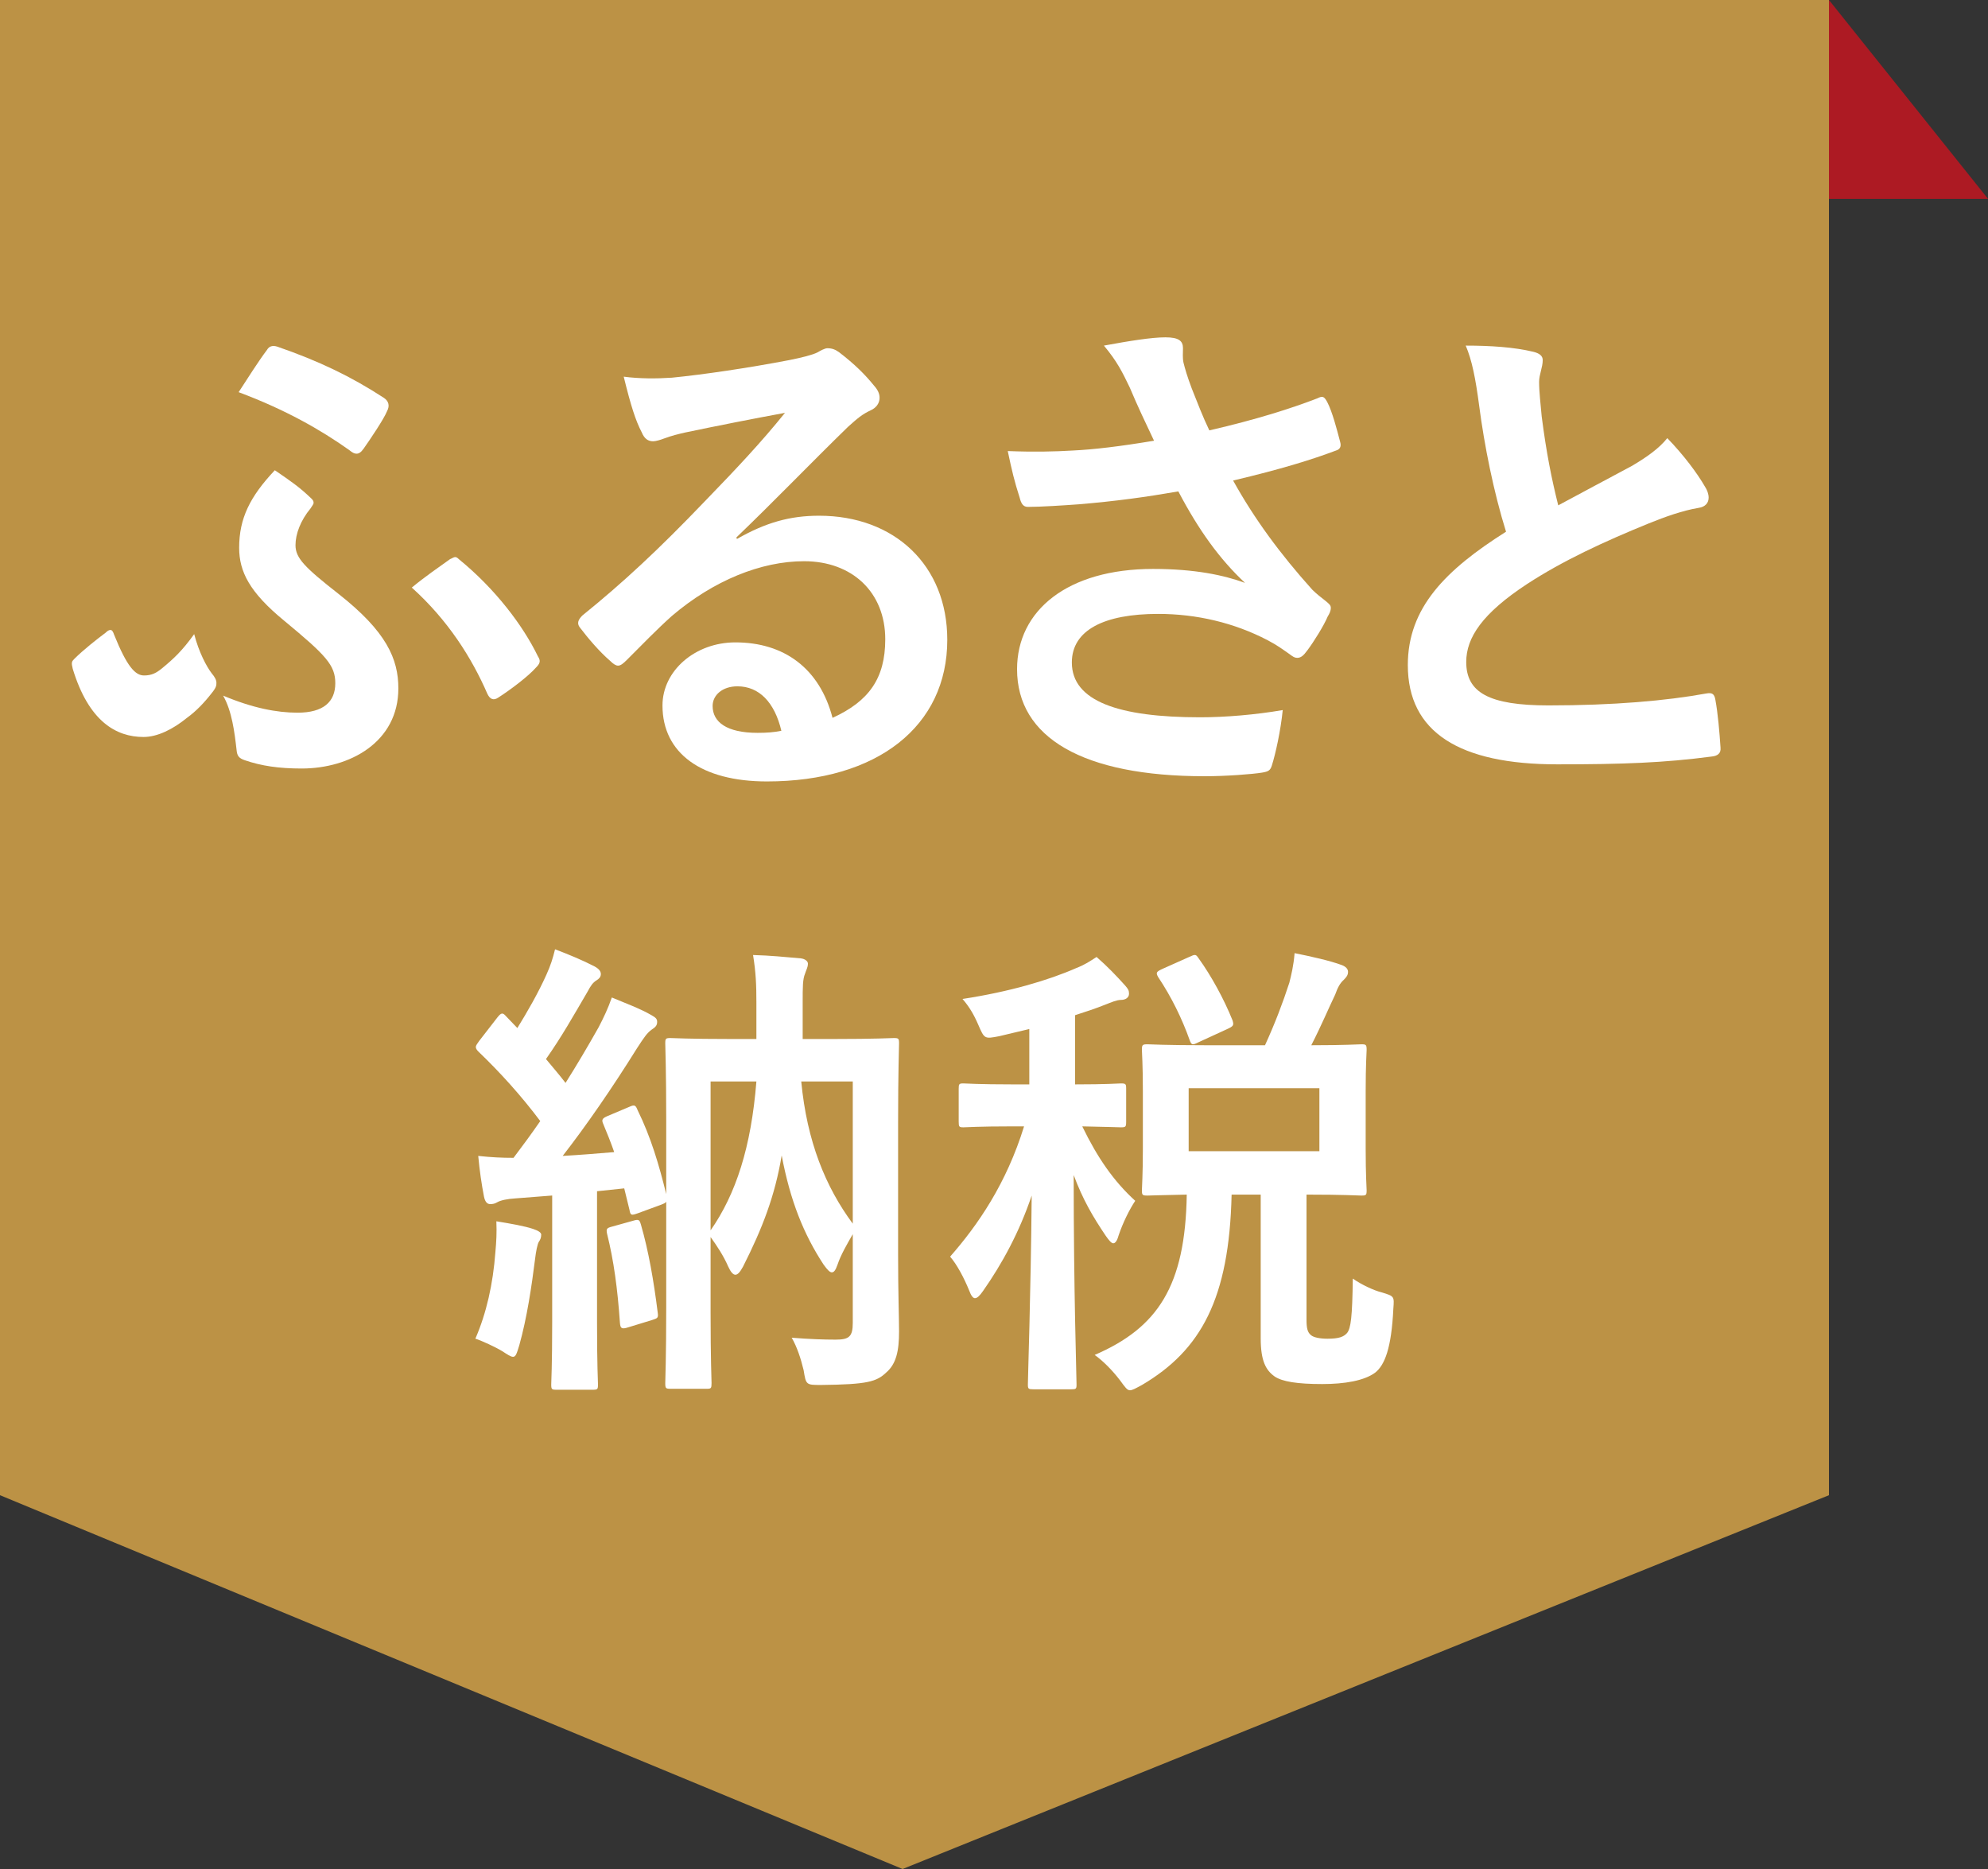
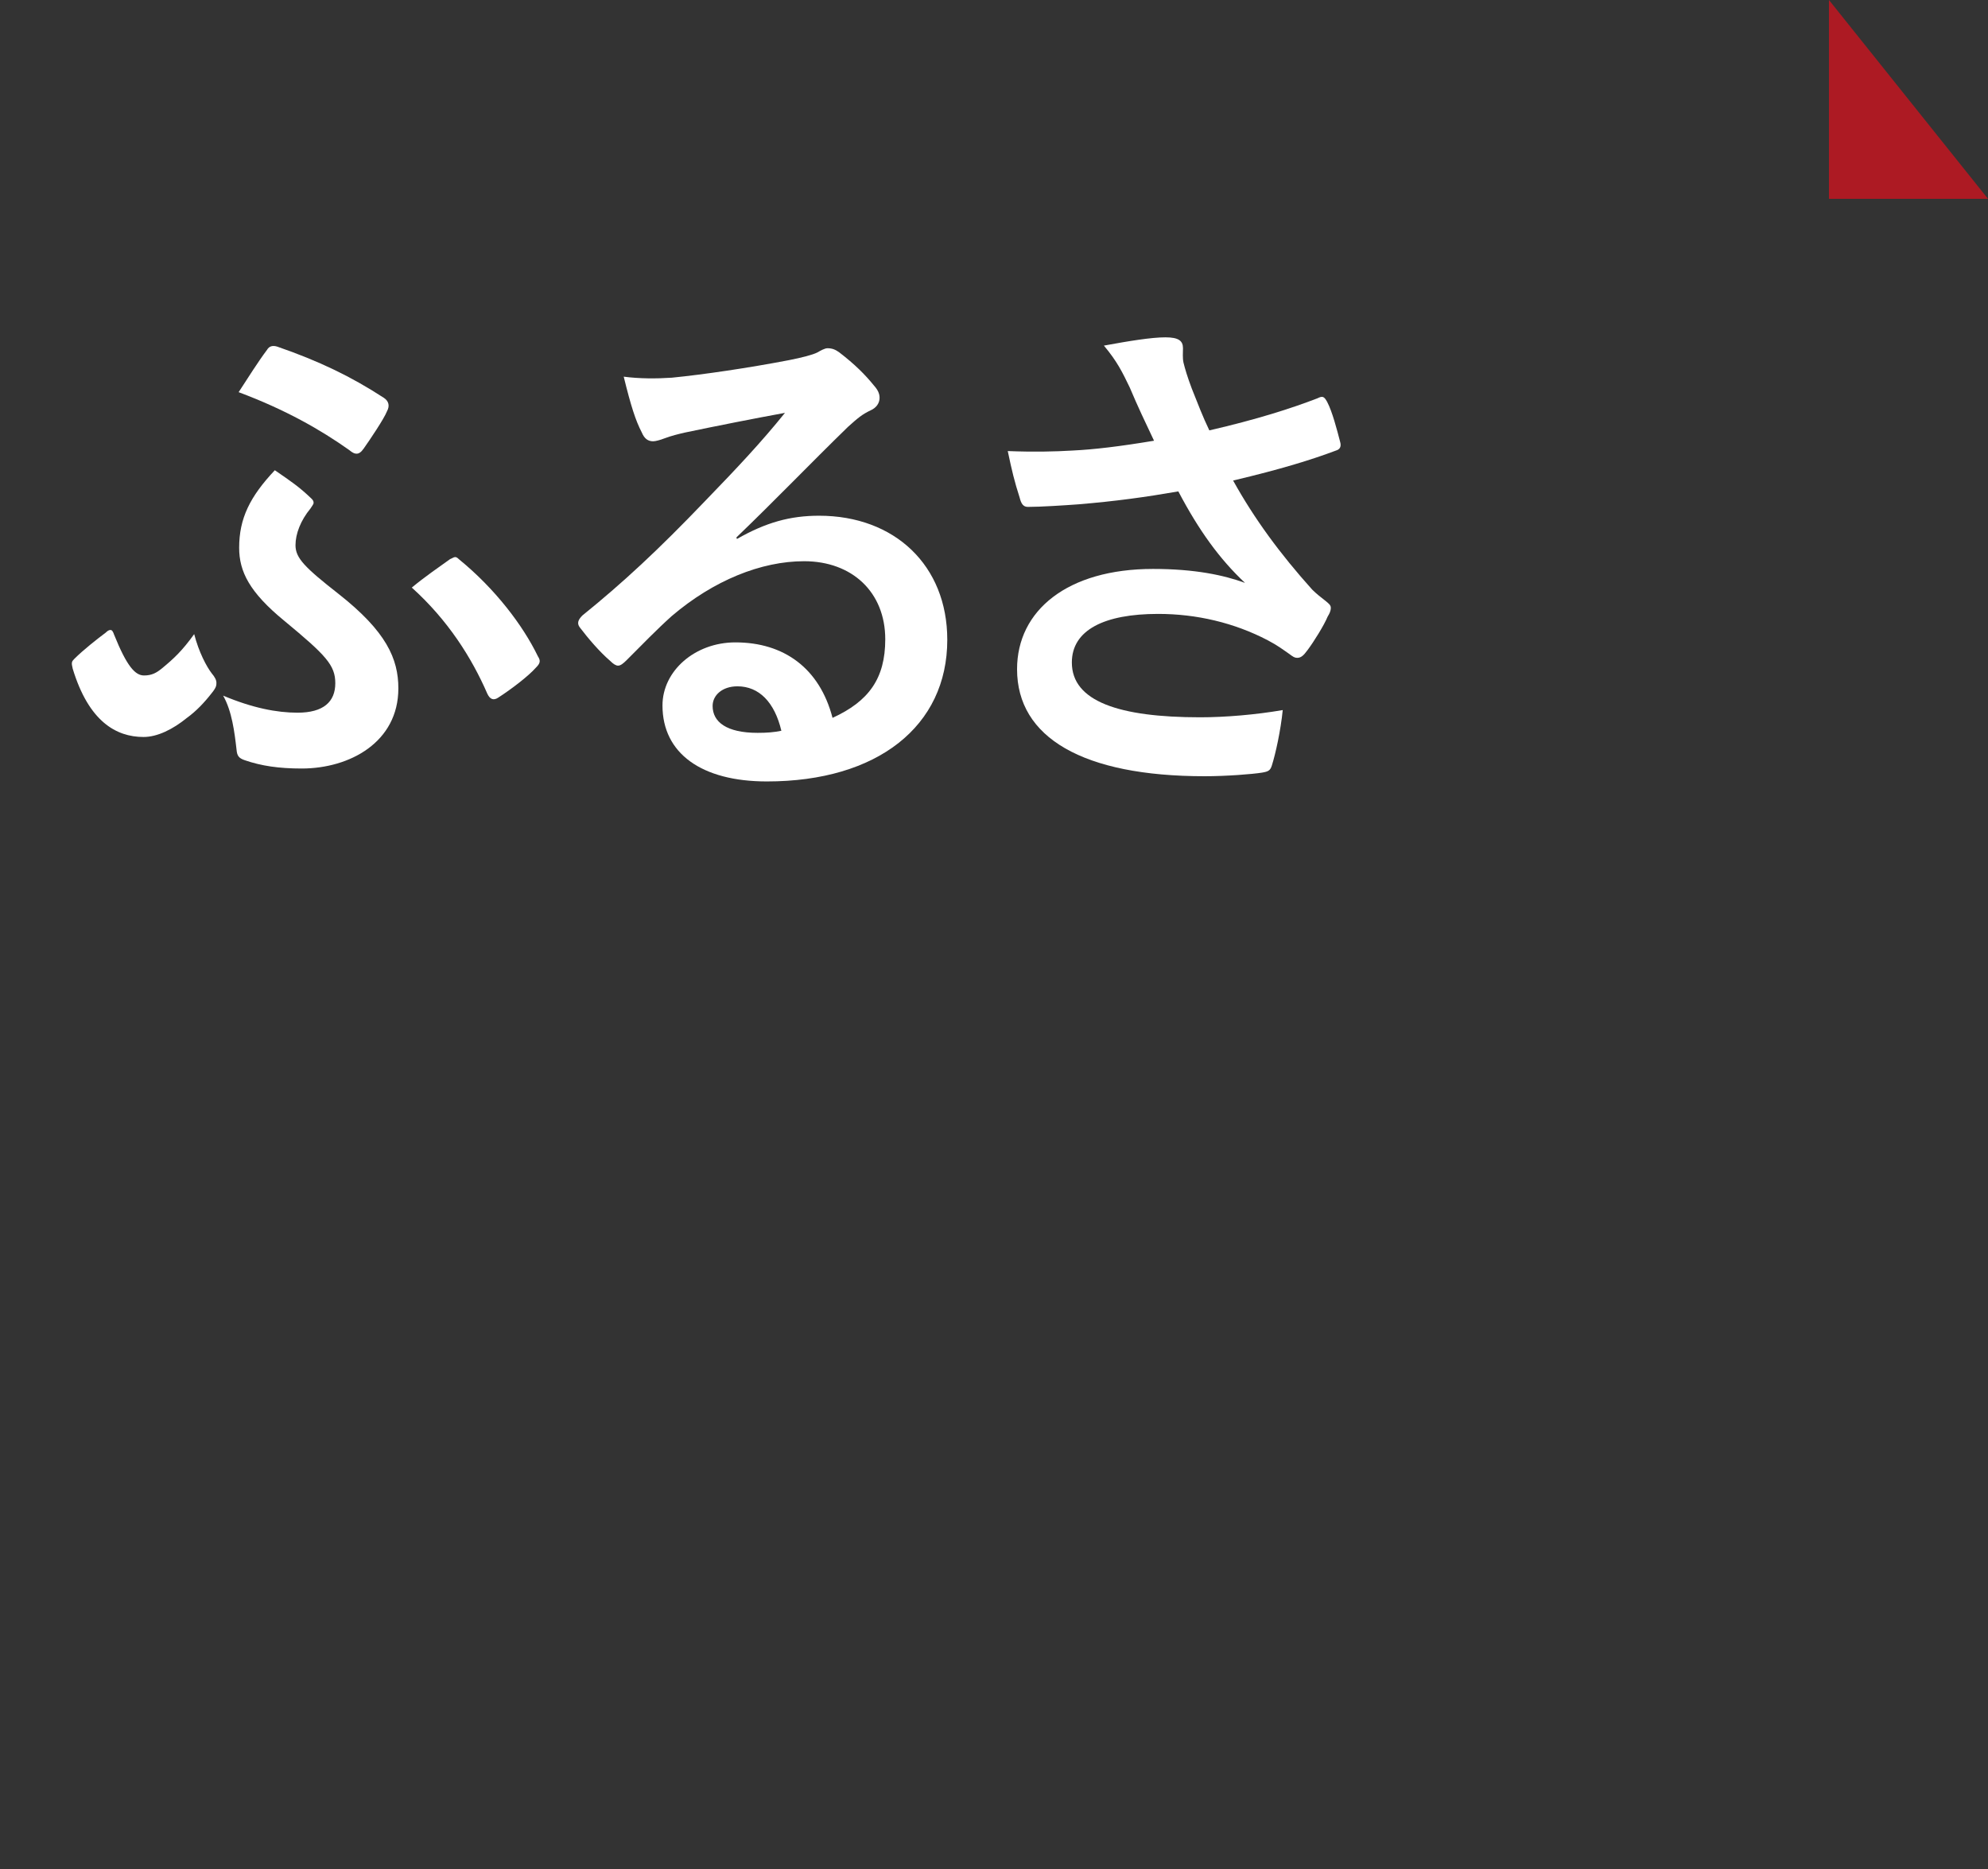
<svg xmlns="http://www.w3.org/2000/svg" width="50" height="47" viewBox="0 0 50 47" fill="none">
  <rect x="0" y="0" width="50" height="47" fill="#333333" stroke="none" />
  <g clip-path="url(#clip0_6527_72)">
-     <path d="M46 0H0V37.6L22.701 47L46 37.6V0Z" fill="#BC9245" />
    <path d="M50 5L46 0V5H50Z" fill="#AD1A23" />
-     <path d="M30.34 26.285H31.816C32.068 25.733 32.26 25.229 32.428 24.713C32.476 24.521 32.536 24.281 32.56 23.969C32.98 24.053 33.46 24.161 33.748 24.269C33.844 24.305 33.904 24.365 33.904 24.437C33.904 24.521 33.868 24.569 33.796 24.641C33.7 24.725 33.64 24.845 33.58 25.013C33.412 25.361 33.244 25.769 32.98 26.285C33.832 26.285 34.168 26.261 34.24 26.261C34.36 26.261 34.372 26.273 34.372 26.405C34.372 26.477 34.348 26.753 34.348 27.437V28.889C34.348 29.561 34.372 29.861 34.372 29.933C34.372 30.053 34.36 30.065 34.24 30.065C34.168 30.065 33.808 30.041 32.86 30.041V33.185C32.86 33.401 32.884 33.509 32.98 33.581C33.04 33.629 33.184 33.665 33.388 33.665C33.676 33.665 33.796 33.617 33.88 33.521C33.976 33.401 34.012 33.113 34.024 32.153C34.228 32.297 34.552 32.453 34.756 32.501C35.068 32.597 35.068 32.597 35.044 32.909C34.996 33.905 34.828 34.325 34.588 34.517C34.312 34.721 33.82 34.805 33.256 34.805C32.632 34.805 32.248 34.745 32.056 34.613C31.84 34.457 31.708 34.229 31.708 33.653V30.041H30.976C30.916 32.657 30.208 33.953 28.72 34.829C28.564 34.913 28.48 34.961 28.42 34.961C28.348 34.961 28.3 34.889 28.168 34.709C27.976 34.457 27.736 34.217 27.532 34.073C29.116 33.389 29.812 32.345 29.848 30.041C29.176 30.053 28.912 30.065 28.864 30.065C28.732 30.065 28.72 30.053 28.72 29.933C28.72 29.849 28.744 29.561 28.744 28.889V27.437C28.744 26.753 28.72 26.477 28.72 26.405C28.72 26.273 28.732 26.261 28.864 26.261C28.924 26.261 29.296 26.285 30.34 26.285ZM33.184 28.949V27.365H29.896V28.949H33.184ZM25.888 25.877L25.132 26.057C24.76 26.129 24.76 26.129 24.604 25.769C24.496 25.517 24.376 25.313 24.208 25.121C25.384 24.941 26.368 24.653 27.076 24.341C27.292 24.257 27.412 24.173 27.58 24.065C27.856 24.305 28.084 24.545 28.3 24.785C28.372 24.869 28.396 24.905 28.396 24.989C28.396 25.085 28.312 25.145 28.192 25.145C28.084 25.145 27.952 25.205 27.796 25.265C27.556 25.361 27.304 25.445 27.04 25.529V27.269C27.844 27.269 28.12 27.245 28.192 27.245C28.312 27.245 28.324 27.257 28.324 27.377V28.205C28.324 28.337 28.312 28.349 28.192 28.349C28.12 28.349 27.88 28.337 27.22 28.325C27.604 29.117 28.012 29.705 28.552 30.197C28.408 30.413 28.24 30.749 28.132 31.073C28.096 31.205 28.048 31.265 28 31.265C27.952 31.265 27.892 31.193 27.808 31.073C27.484 30.593 27.232 30.161 27.004 29.549C27.004 32.513 27.076 34.601 27.076 34.817C27.076 34.925 27.064 34.937 26.944 34.937H25.996C25.864 34.937 25.852 34.925 25.852 34.817C25.852 34.613 25.924 32.645 25.948 30.065C25.636 30.989 25.204 31.781 24.724 32.465C24.64 32.585 24.58 32.645 24.52 32.645C24.472 32.645 24.424 32.585 24.376 32.453C24.244 32.129 24.064 31.793 23.896 31.601C24.592 30.809 25.312 29.765 25.756 28.325H25.468C24.592 28.325 24.316 28.349 24.232 28.349C24.124 28.349 24.112 28.337 24.112 28.205V27.377C24.112 27.257 24.124 27.245 24.232 27.245C24.316 27.245 24.592 27.269 25.468 27.269H25.888V25.877ZM29.236 24.365L29.908 24.065C30.064 23.993 30.076 23.993 30.148 24.101C30.46 24.533 30.784 25.121 31 25.661C31.036 25.781 31.024 25.805 30.868 25.877L30.136 26.213C29.992 26.285 29.968 26.285 29.92 26.153C29.728 25.613 29.464 25.073 29.128 24.569C29.068 24.461 29.08 24.437 29.236 24.365Z" fill="white" />
-     <path d="M13.888 30.064L12.964 30.136C12.76 30.148 12.592 30.184 12.508 30.232C12.448 30.268 12.4 30.28 12.328 30.28C12.244 30.28 12.196 30.208 12.172 30.088C12.112 29.776 12.064 29.452 12.028 29.068C12.364 29.104 12.616 29.116 12.916 29.116C13.144 28.816 13.372 28.504 13.588 28.192C13.12 27.568 12.592 26.98 12.028 26.44C11.98 26.392 11.968 26.356 11.968 26.332C11.968 26.284 12.004 26.248 12.052 26.176L12.508 25.588C12.604 25.468 12.64 25.456 12.724 25.552L13.012 25.852C13.264 25.444 13.54 24.964 13.744 24.508C13.852 24.268 13.9 24.112 13.96 23.872C14.308 24.004 14.656 24.148 14.956 24.304C15.064 24.364 15.112 24.424 15.112 24.496C15.112 24.568 15.064 24.616 15.004 24.652C14.908 24.712 14.86 24.784 14.776 24.94C14.404 25.576 14.128 26.068 13.732 26.632C13.9 26.836 14.068 27.028 14.224 27.232C14.512 26.776 14.788 26.308 15.052 25.84C15.184 25.588 15.292 25.36 15.388 25.084C15.7 25.216 16.096 25.36 16.384 25.528C16.492 25.588 16.528 25.624 16.528 25.696C16.528 25.78 16.492 25.828 16.396 25.888C16.276 25.972 16.204 26.08 16.024 26.356C15.388 27.376 14.74 28.312 14.152 29.068C14.584 29.044 15.016 29.008 15.448 28.972C15.364 28.732 15.268 28.492 15.172 28.264C15.124 28.156 15.148 28.12 15.292 28.06L15.832 27.832C15.964 27.772 15.988 27.796 16.036 27.916C16.372 28.6 16.576 29.296 16.756 30.028V28.168C16.756 26.908 16.732 26.32 16.732 26.236C16.732 26.116 16.744 26.104 16.864 26.104C16.936 26.104 17.32 26.128 18.388 26.128H19.024V25.216C19.024 24.772 19.012 24.46 18.94 24.016C19.384 24.028 19.72 24.064 20.14 24.1C20.248 24.112 20.32 24.172 20.32 24.232C20.32 24.328 20.272 24.4 20.248 24.484C20.188 24.628 20.188 24.808 20.188 25.216V26.128H20.956C22.024 26.128 22.408 26.104 22.48 26.104C22.6 26.104 22.612 26.116 22.612 26.236C22.612 26.308 22.588 26.968 22.588 28.24V31.54C22.588 32.536 22.612 33.112 22.612 33.484C22.612 33.976 22.54 34.3 22.288 34.516C22.048 34.744 21.82 34.816 20.656 34.828C20.272 34.828 20.272 34.828 20.212 34.456C20.14 34.156 20.044 33.868 19.912 33.64C20.368 33.676 20.716 33.688 21.016 33.688C21.352 33.688 21.448 33.616 21.448 33.268V31.036C21.304 31.288 21.148 31.552 21.064 31.804C21.016 31.936 20.98 31.996 20.92 31.996C20.872 31.996 20.812 31.936 20.716 31.804C20.212 31.036 19.876 30.196 19.66 29.056C19.492 30.064 19.18 30.88 18.688 31.852C18.616 31.984 18.556 32.056 18.496 32.056C18.436 32.056 18.376 31.984 18.316 31.852C18.196 31.576 18.028 31.324 17.872 31.108V33.016C17.872 34.168 17.896 34.72 17.896 34.78C17.896 34.912 17.884 34.924 17.776 34.924H16.864C16.744 34.924 16.732 34.912 16.732 34.78C16.732 34.72 16.756 34.132 16.756 32.872V30.22C16.732 30.256 16.696 30.268 16.636 30.292L16.048 30.508C15.88 30.568 15.856 30.568 15.832 30.424L15.7 29.884L15.016 29.956V33.244C15.016 34.348 15.04 34.756 15.04 34.816C15.04 34.936 15.028 34.948 14.908 34.948H13.996C13.876 34.948 13.864 34.936 13.864 34.816C13.864 34.744 13.888 34.348 13.888 33.244V30.064ZM21.448 30.772V27.196H20.152C20.296 28.708 20.764 29.848 21.448 30.772ZM19.024 27.196H17.872V30.94C18.508 30.028 18.892 28.852 19.024 27.196ZM11.956 33.664C12.232 33.028 12.4 32.296 12.46 31.48C12.484 31.216 12.496 31 12.484 30.712C12.856 30.772 13.192 30.832 13.408 30.904C13.552 30.952 13.612 31 13.612 31.048C13.612 31.12 13.588 31.18 13.552 31.228C13.516 31.288 13.48 31.468 13.456 31.672C13.372 32.344 13.252 33.148 13.06 33.832C13 34.024 12.976 34.12 12.904 34.12C12.844 34.12 12.76 34.06 12.628 33.976C12.472 33.88 12.112 33.712 11.956 33.664ZM15.4 30.844L15.916 30.7C16.072 30.652 16.084 30.676 16.12 30.796C16.312 31.456 16.444 32.224 16.54 32.992C16.564 33.148 16.54 33.148 16.396 33.196L15.808 33.376C15.628 33.436 15.604 33.4 15.592 33.268C15.532 32.404 15.436 31.696 15.268 31.024C15.244 30.904 15.256 30.88 15.4 30.844Z" fill="white" />
-     <path d="M36.864 8.691C37.488 8.691 38.086 8.73 38.567 8.847C38.723 8.886 38.801 8.951 38.801 9.055C38.801 9.237 38.71 9.419 38.71 9.601C38.71 9.861 38.749 10.173 38.775 10.472C38.892 11.382 39.022 12.032 39.191 12.708C39.841 12.357 40.309 12.11 41.037 11.72C41.414 11.499 41.726 11.278 41.934 11.018C42.35 11.447 42.688 11.902 42.883 12.24C42.935 12.318 42.974 12.422 42.974 12.513C42.974 12.643 42.896 12.747 42.714 12.773C42.324 12.838 41.882 12.994 41.466 13.163C40.348 13.618 39.308 14.099 38.411 14.684C37.28 15.425 36.877 16.036 36.877 16.647C36.877 17.414 37.449 17.739 38.944 17.739C40.582 17.739 41.908 17.622 42.909 17.44C43.052 17.414 43.117 17.44 43.143 17.596C43.208 17.947 43.247 18.415 43.273 18.805C43.286 18.948 43.195 19.013 43.039 19.026C41.856 19.182 40.816 19.221 39.165 19.221C36.708 19.221 35.408 18.415 35.408 16.725C35.408 15.282 36.357 14.333 37.878 13.371C37.566 12.37 37.332 11.2 37.202 10.199C37.111 9.51 37.02 9.055 36.864 8.691Z" fill="white" />
    <path d="M29.025 11.083C28.804 10.615 28.622 10.238 28.414 9.744C28.232 9.367 28.102 9.094 27.764 8.691C28.401 8.574 28.96 8.483 29.311 8.483C29.649 8.483 29.753 8.574 29.753 8.756C29.753 8.873 29.74 9.003 29.766 9.12C29.805 9.276 29.857 9.458 29.974 9.77C30.13 10.16 30.247 10.472 30.416 10.823C31.599 10.55 32.457 10.277 33.133 10.017C33.263 9.952 33.302 9.965 33.38 10.108C33.51 10.355 33.627 10.81 33.705 11.109C33.744 11.239 33.692 11.304 33.601 11.33C32.977 11.564 32.223 11.798 31.014 12.084C31.547 13.046 32.197 13.93 33.003 14.827C33.107 14.931 33.224 15.022 33.341 15.113C33.419 15.178 33.471 15.217 33.471 15.282C33.471 15.373 33.432 15.438 33.393 15.503C33.302 15.724 33.042 16.14 32.886 16.348C32.782 16.491 32.717 16.543 32.626 16.543C32.561 16.543 32.522 16.517 32.418 16.439C32.249 16.322 32.132 16.231 31.885 16.101C31.04 15.659 30.091 15.438 29.129 15.438C27.777 15.438 26.958 15.841 26.958 16.66C26.958 17.635 28.141 18.038 30.182 18.038C30.819 18.038 31.586 17.973 32.262 17.856C32.21 18.376 32.08 18.961 31.989 19.247C31.95 19.377 31.898 19.403 31.742 19.429C31.508 19.468 30.845 19.52 30.299 19.52C27.231 19.52 25.58 18.545 25.58 16.829C25.58 15.347 26.854 14.307 28.999 14.307C30.052 14.307 30.78 14.463 31.313 14.658C30.676 14.06 30.156 13.345 29.636 12.357C28.817 12.5 28.063 12.604 27.127 12.682C26.776 12.708 26.178 12.747 25.853 12.747C25.736 12.747 25.684 12.669 25.645 12.513C25.515 12.11 25.45 11.837 25.346 11.343C26.009 11.369 26.542 11.356 26.971 11.33C27.517 11.304 28.167 11.226 29.025 11.083Z" fill="white" />
    <path d="M18.521 13.515L18.534 13.554C19.262 13.138 19.873 12.969 20.601 12.969C22.499 12.969 23.825 14.217 23.825 16.089C23.825 18.26 22.07 19.651 19.288 19.651C17.65 19.651 16.662 18.949 16.662 17.74C16.662 16.869 17.481 16.154 18.495 16.154C19.717 16.154 20.614 16.804 20.939 18.052C21.849 17.636 22.265 17.064 22.265 16.076C22.265 14.893 21.433 14.113 20.224 14.113C19.145 14.113 17.949 14.594 16.896 15.491C16.519 15.829 16.155 16.206 15.765 16.596C15.674 16.687 15.609 16.739 15.544 16.739C15.492 16.739 15.427 16.7 15.349 16.622C15.076 16.388 14.79 16.05 14.582 15.777C14.504 15.673 14.543 15.582 14.647 15.478C15.661 14.659 16.558 13.827 17.728 12.605C18.534 11.773 19.145 11.123 19.743 10.382C18.963 10.525 18.04 10.707 17.234 10.876C17.065 10.915 16.896 10.954 16.688 11.032C16.623 11.058 16.493 11.097 16.428 11.097C16.298 11.097 16.207 11.032 16.142 10.876C15.986 10.577 15.869 10.213 15.687 9.472C16.077 9.524 16.506 9.524 16.896 9.498C17.689 9.42 18.833 9.251 19.847 9.056C20.172 8.991 20.432 8.926 20.562 8.861C20.627 8.822 20.744 8.757 20.809 8.757C20.939 8.757 21.017 8.796 21.108 8.861C21.498 9.16 21.758 9.42 21.979 9.693C22.083 9.81 22.122 9.901 22.122 10.005C22.122 10.135 22.044 10.252 21.901 10.317C21.68 10.421 21.576 10.512 21.329 10.733C20.38 11.656 19.509 12.566 18.521 13.515ZM19.652 18.377C19.483 17.662 19.093 17.259 18.547 17.259C18.17 17.259 17.923 17.48 17.923 17.753C17.923 18.156 18.274 18.429 19.054 18.429C19.288 18.429 19.457 18.416 19.652 18.377Z" fill="white" />
    <path d="M6.002 9.862C6.249 9.485 6.483 9.108 6.717 8.796C6.769 8.705 6.86 8.679 6.977 8.718C8.03 9.082 8.836 9.472 9.655 10.005C9.772 10.083 9.811 10.2 9.733 10.343C9.655 10.538 9.304 11.058 9.148 11.279C9.083 11.37 9.031 11.409 8.966 11.409C8.914 11.409 8.862 11.383 8.784 11.318C8.069 10.811 7.185 10.304 6.002 9.862ZM5.612 17.493C6.353 17.805 6.964 17.922 7.484 17.922C8.134 17.922 8.433 17.649 8.433 17.181C8.433 16.726 8.199 16.479 7.146 15.608C6.275 14.893 6.015 14.373 6.015 13.775C6.015 13.034 6.288 12.488 6.912 11.825C7.328 12.111 7.523 12.241 7.835 12.54C7.874 12.579 7.887 12.605 7.887 12.644C7.887 12.683 7.848 12.722 7.809 12.787C7.562 13.086 7.432 13.424 7.432 13.71C7.432 14.035 7.666 14.269 8.511 14.932C9.72 15.881 10.019 16.57 10.019 17.311C10.019 18.663 8.797 19.326 7.588 19.326C7.016 19.326 6.574 19.261 6.158 19.118C6.002 19.066 5.963 19.001 5.95 18.858C5.898 18.403 5.833 17.883 5.612 17.493ZM4.884 15.946C5.001 16.401 5.196 16.765 5.326 16.934C5.404 17.025 5.443 17.103 5.443 17.168C5.443 17.233 5.443 17.285 5.326 17.428C5.144 17.662 4.936 17.883 4.702 18.052C4.351 18.338 3.961 18.533 3.61 18.533C2.921 18.533 2.232 18.143 1.829 16.817C1.79 16.661 1.803 16.635 1.868 16.57C2.102 16.336 2.453 16.063 2.661 15.907C2.7 15.868 2.739 15.842 2.778 15.842C2.817 15.842 2.843 15.881 2.869 15.959C3.194 16.765 3.402 16.986 3.623 16.986C3.818 16.986 3.935 16.921 4.078 16.804C4.377 16.557 4.585 16.362 4.884 15.946ZM10.357 14.776C10.669 14.516 11.046 14.256 11.319 14.061C11.384 14.035 11.41 14.009 11.449 14.009C11.475 14.009 11.501 14.022 11.54 14.061C12.45 14.802 13.152 15.725 13.529 16.505C13.607 16.622 13.581 16.687 13.477 16.791C13.295 16.999 12.853 17.337 12.528 17.545C12.411 17.623 12.32 17.584 12.255 17.441C11.865 16.544 11.267 15.595 10.357 14.776Z" fill="white" />
  </g>
  <defs>
    <clipPath id="clip0_6527_72">
      <rect width="50" height="47" fill="white" />
    </clipPath>
  </defs>
</svg>